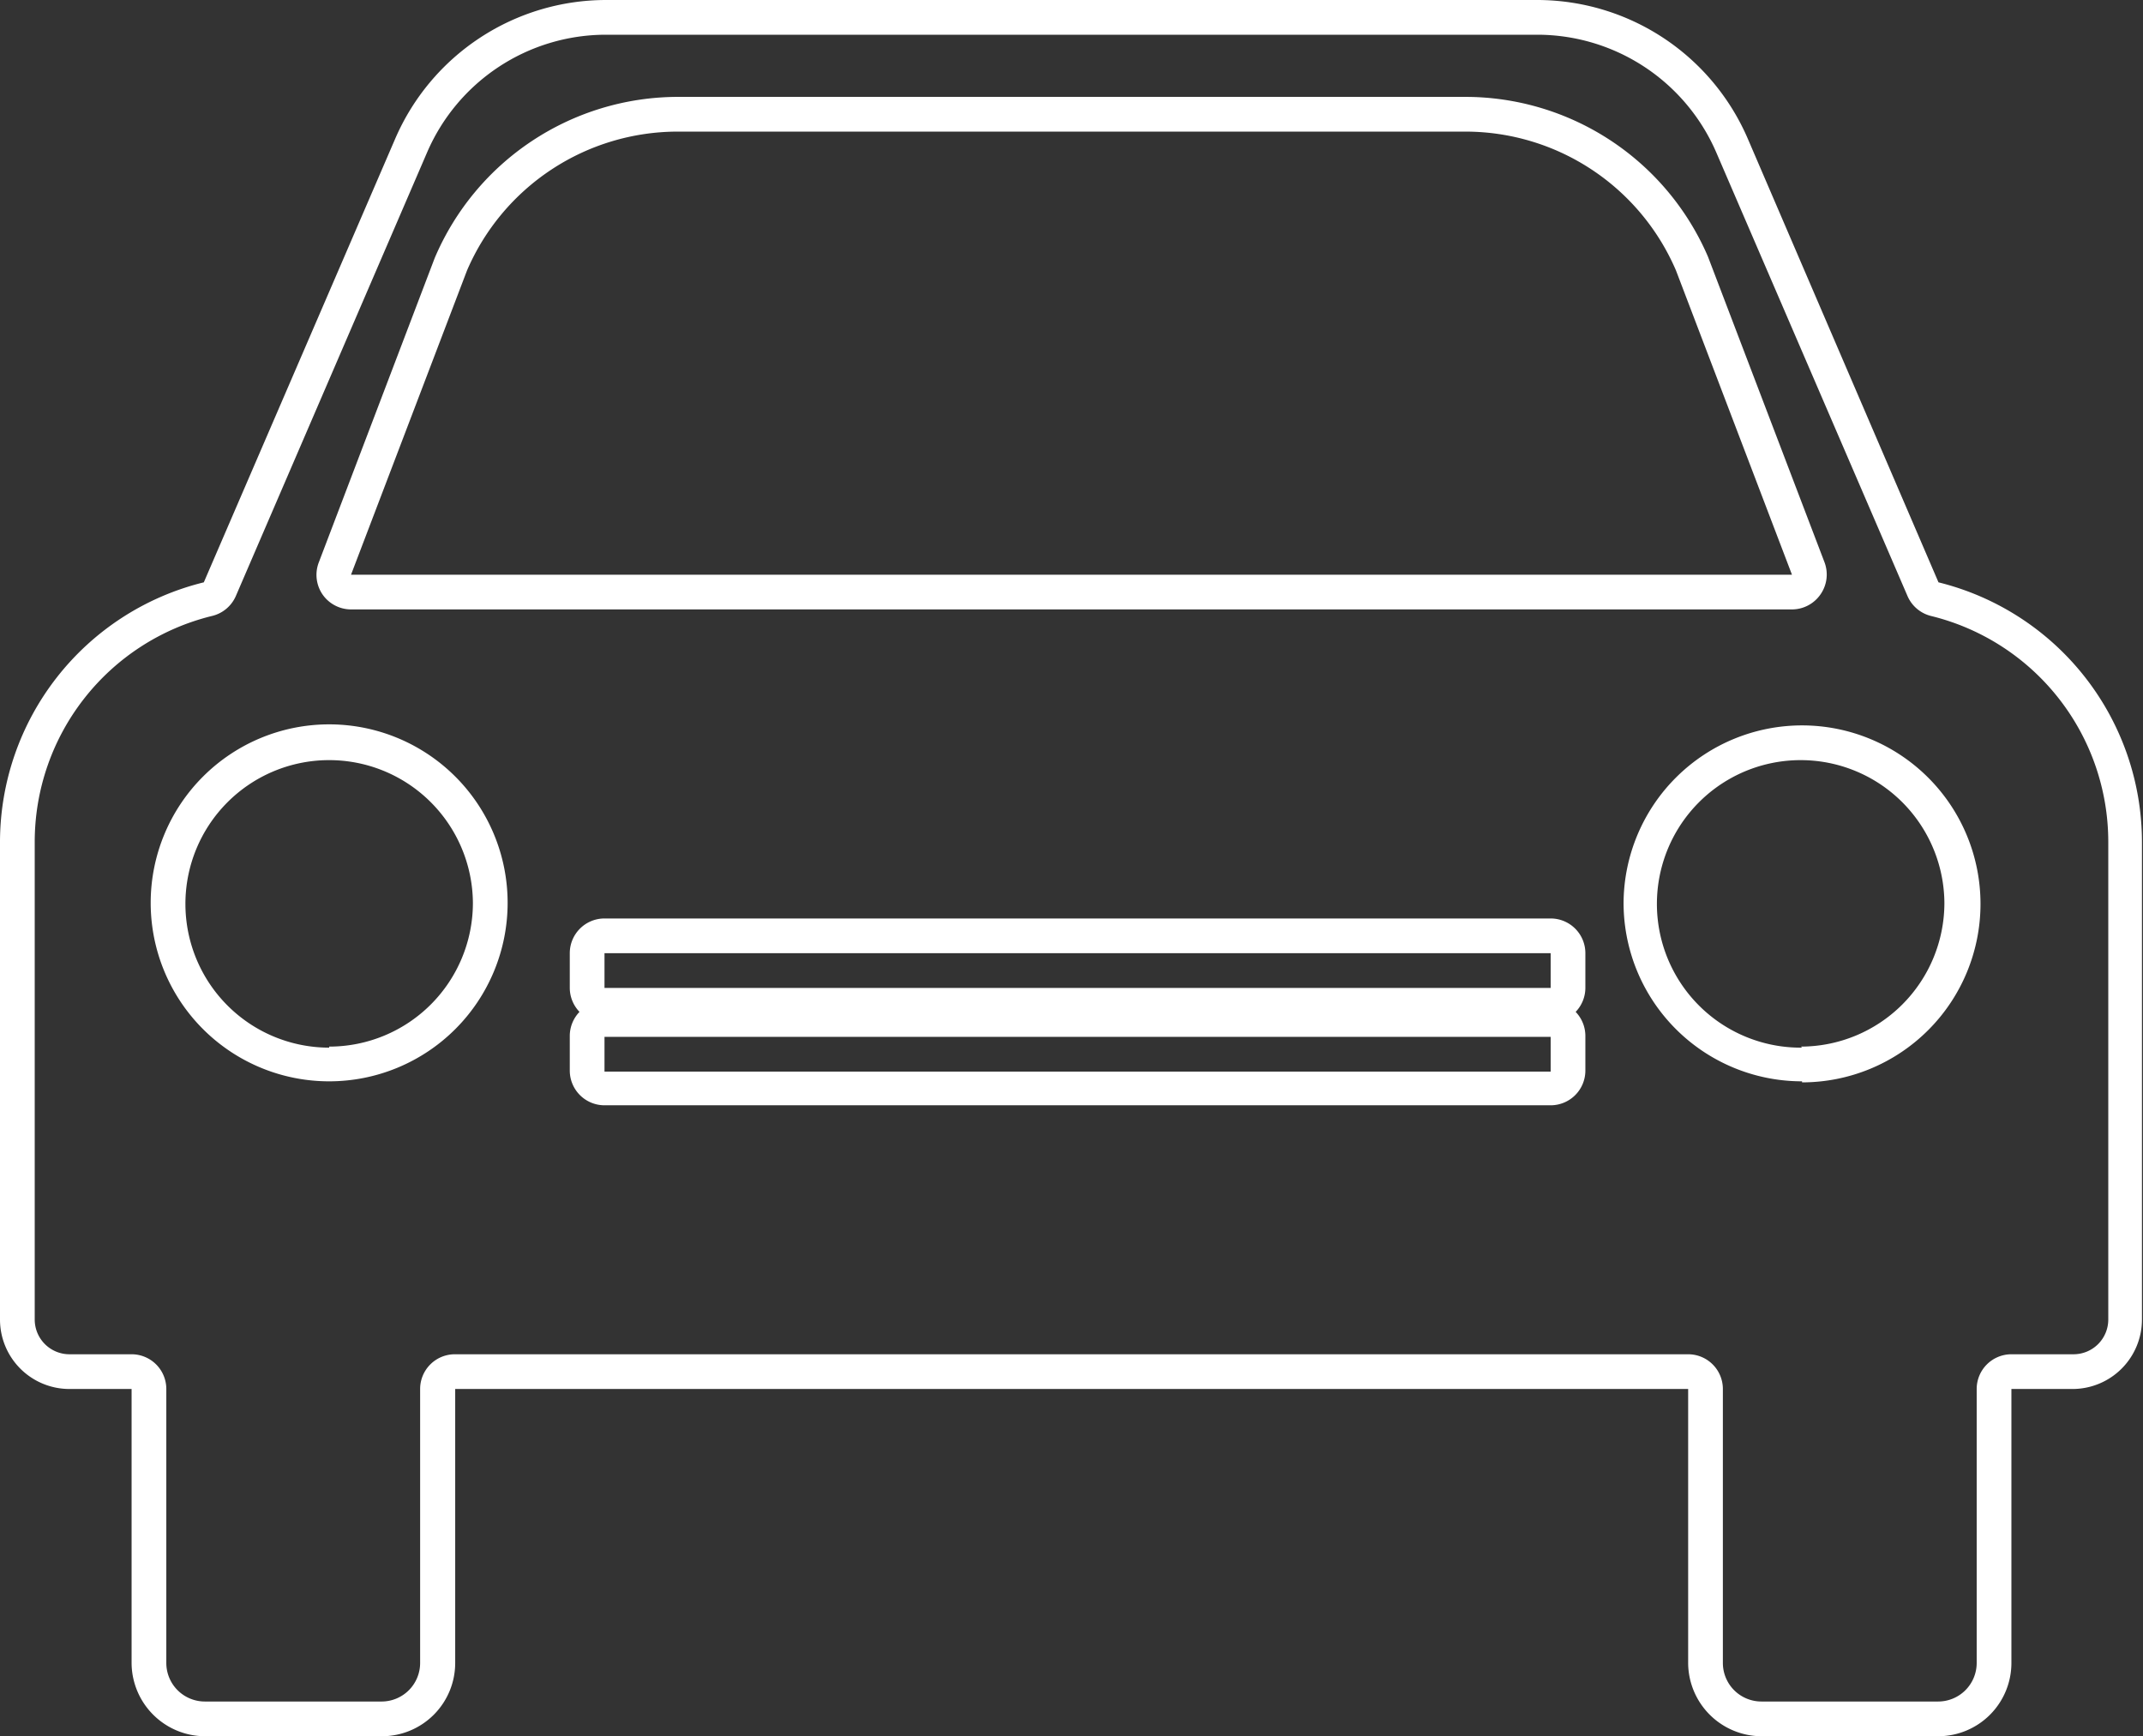
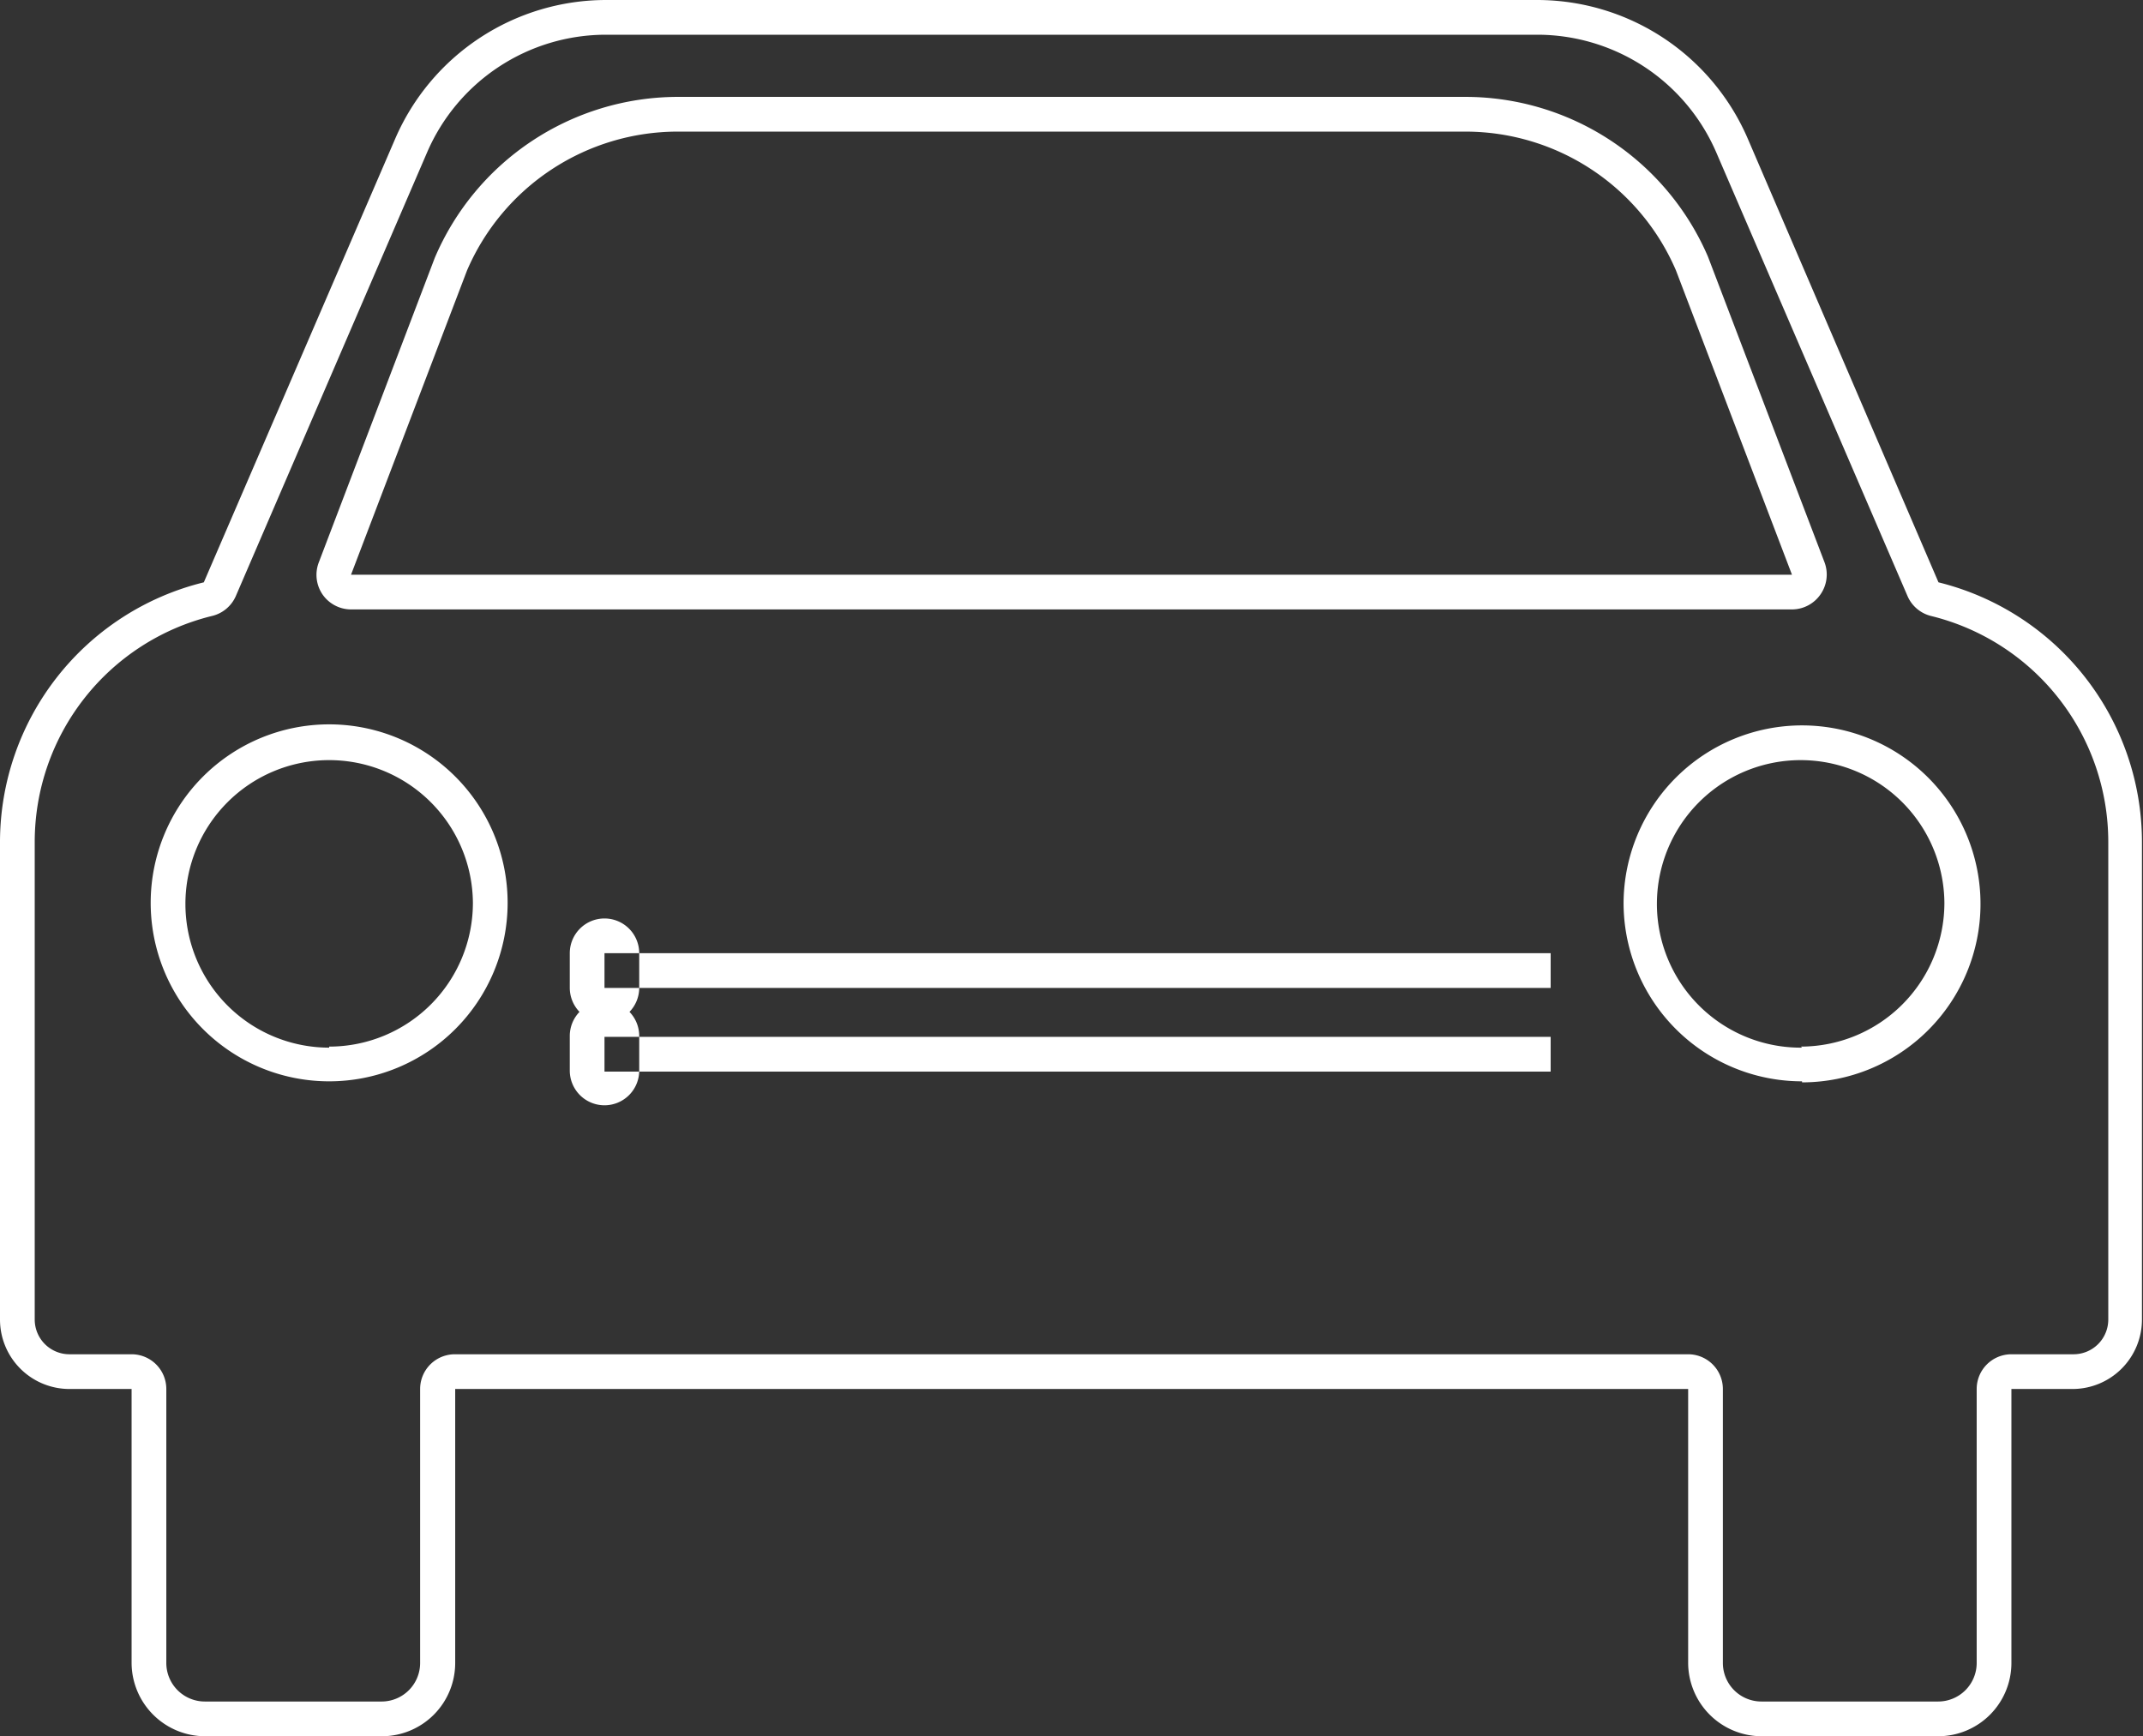
<svg xmlns="http://www.w3.org/2000/svg" viewBox="0 0 61.72 50">
  <rect x="0" y="0" width="61.72" height="50" fill="#333333" stroke="none" />
  <defs>
    <style>.cls-1{fill:#fff;}</style>
  </defs>
  <title>Asset 19</title>
  <g id="Layer_2" data-name="Layer 2">
    <g id="Layer_1-2" data-name="Layer 1">
-       <path class="cls-1" d="M44.27,1a5.62,5.62,0,0,1,5.16,3.39l5.51,12.78a1,1,0,0,0,.68.57,6.7,6.7,0,0,1,5.1,6.51V38a1,1,0,0,1-1,1H57.93a1,1,0,0,0-1,1v7.89A1.11,1.11,0,0,1,55.82,49H50.73a1.11,1.11,0,0,1-1.11-1.11V40a1,1,0,0,0-1-1H13.1a1,1,0,0,0-1,1v7.89A1.11,1.11,0,0,1,11,49H5.9a1.11,1.11,0,0,1-1.11-1.11V40a1,1,0,0,0-1-1H2a1,1,0,0,1-1-1V24.25a6.7,6.7,0,0,1,5.1-6.51,1,1,0,0,0,.69-.57L12.3,4.39A5.61,5.61,0,0,1,17.45,1H44.27M10.11,17.55h41.5a1,1,0,0,0,.82-.43,1,1,0,0,0,.12-.92L49.19,7.39a7.61,7.61,0,0,0-7-4.6H19.52a7.62,7.62,0,0,0-7,4.64L9.18,16.2a1,1,0,0,0,.11.92,1,1,0,0,0,.82.43M51.9,31.17A5.14,5.14,0,1,0,46.76,26a5.14,5.14,0,0,0,5.14,5.14m-42.42,0A5.14,5.14,0,1,0,4.34,26a5.14,5.14,0,0,0,5.14,5.14m7.21-2a1,1,0,0,0-.28.69v1a1,1,0,0,0,1,1H44.66a1,1,0,0,0,1-1v-1a1,1,0,0,0-.28-.69,1,1,0,0,0,.28-.69v-1a1,1,0,0,0-1-1H17.41a1,1,0,0,0-1,1v1a1,1,0,0,0,.28.69M44.27,0H17.45a6.62,6.62,0,0,0-6.07,4L5.87,16.77A7.71,7.71,0,0,0,0,24.25V38a2,2,0,0,0,2,2H3.79v7.89A2.12,2.12,0,0,0,5.9,50H11a2.11,2.11,0,0,0,2.11-2.11V40H48.62v7.89A2.12,2.12,0,0,0,50.73,50h5.09a2.11,2.11,0,0,0,2.11-2.11V40h1.76a2,2,0,0,0,2-2V24.25a7.71,7.71,0,0,0-5.86-7.48L50.34,4a6.61,6.61,0,0,0-6.07-4ZM10.11,16.55l3.34-8.76a6.61,6.61,0,0,1,6.07-4H42.2a6.6,6.6,0,0,1,6.07,4l3.34,8.76ZM51.9,30.17A4.14,4.14,0,1,1,56,26a4.14,4.14,0,0,1-4.13,4.14Zm-42.42,0A4.14,4.14,0,1,1,13.62,26a4.14,4.14,0,0,1-4.14,4.14Zm7.93-1.72v-1H44.66v1Zm0,2.41v-1H44.66v1Z" />
+       <path class="cls-1" d="M44.27,1a5.62,5.62,0,0,1,5.16,3.39l5.51,12.78a1,1,0,0,0,.68.57,6.7,6.7,0,0,1,5.1,6.51V38a1,1,0,0,1-1,1H57.93a1,1,0,0,0-1,1v7.89A1.11,1.11,0,0,1,55.82,49H50.73a1.11,1.11,0,0,1-1.11-1.11V40a1,1,0,0,0-1-1H13.1a1,1,0,0,0-1,1v7.89A1.11,1.11,0,0,1,11,49H5.9a1.11,1.11,0,0,1-1.11-1.11V40a1,1,0,0,0-1-1H2a1,1,0,0,1-1-1V24.25a6.7,6.7,0,0,1,5.1-6.51,1,1,0,0,0,.69-.57L12.3,4.39A5.61,5.61,0,0,1,17.45,1H44.27M10.11,17.55h41.5a1,1,0,0,0,.82-.43,1,1,0,0,0,.12-.92L49.19,7.39a7.61,7.61,0,0,0-7-4.6H19.52a7.62,7.62,0,0,0-7,4.64L9.18,16.2a1,1,0,0,0,.11.92,1,1,0,0,0,.82.43M51.9,31.17A5.14,5.14,0,1,0,46.76,26a5.14,5.14,0,0,0,5.14,5.14m-42.42,0A5.14,5.14,0,1,0,4.34,26a5.14,5.14,0,0,0,5.14,5.14m7.21-2a1,1,0,0,0-.28.69v1a1,1,0,0,0,1,1a1,1,0,0,0,1-1v-1a1,1,0,0,0-.28-.69,1,1,0,0,0,.28-.69v-1a1,1,0,0,0-1-1H17.41a1,1,0,0,0-1,1v1a1,1,0,0,0,.28.69M44.27,0H17.45a6.62,6.62,0,0,0-6.07,4L5.87,16.77A7.71,7.71,0,0,0,0,24.25V38a2,2,0,0,0,2,2H3.79v7.89A2.12,2.12,0,0,0,5.9,50H11a2.11,2.11,0,0,0,2.11-2.11V40H48.62v7.89A2.12,2.12,0,0,0,50.73,50h5.09a2.11,2.11,0,0,0,2.11-2.11V40h1.76a2,2,0,0,0,2-2V24.25a7.71,7.71,0,0,0-5.86-7.48L50.34,4a6.61,6.61,0,0,0-6.07-4ZM10.11,16.55l3.34-8.76a6.61,6.61,0,0,1,6.07-4H42.2a6.6,6.6,0,0,1,6.07,4l3.34,8.76ZM51.9,30.17A4.14,4.14,0,1,1,56,26a4.14,4.14,0,0,1-4.13,4.14Zm-42.42,0A4.14,4.14,0,1,1,13.62,26a4.14,4.14,0,0,1-4.14,4.14Zm7.93-1.72v-1H44.66v1Zm0,2.41v-1H44.66v1Z" />
    </g>
  </g>
</svg>